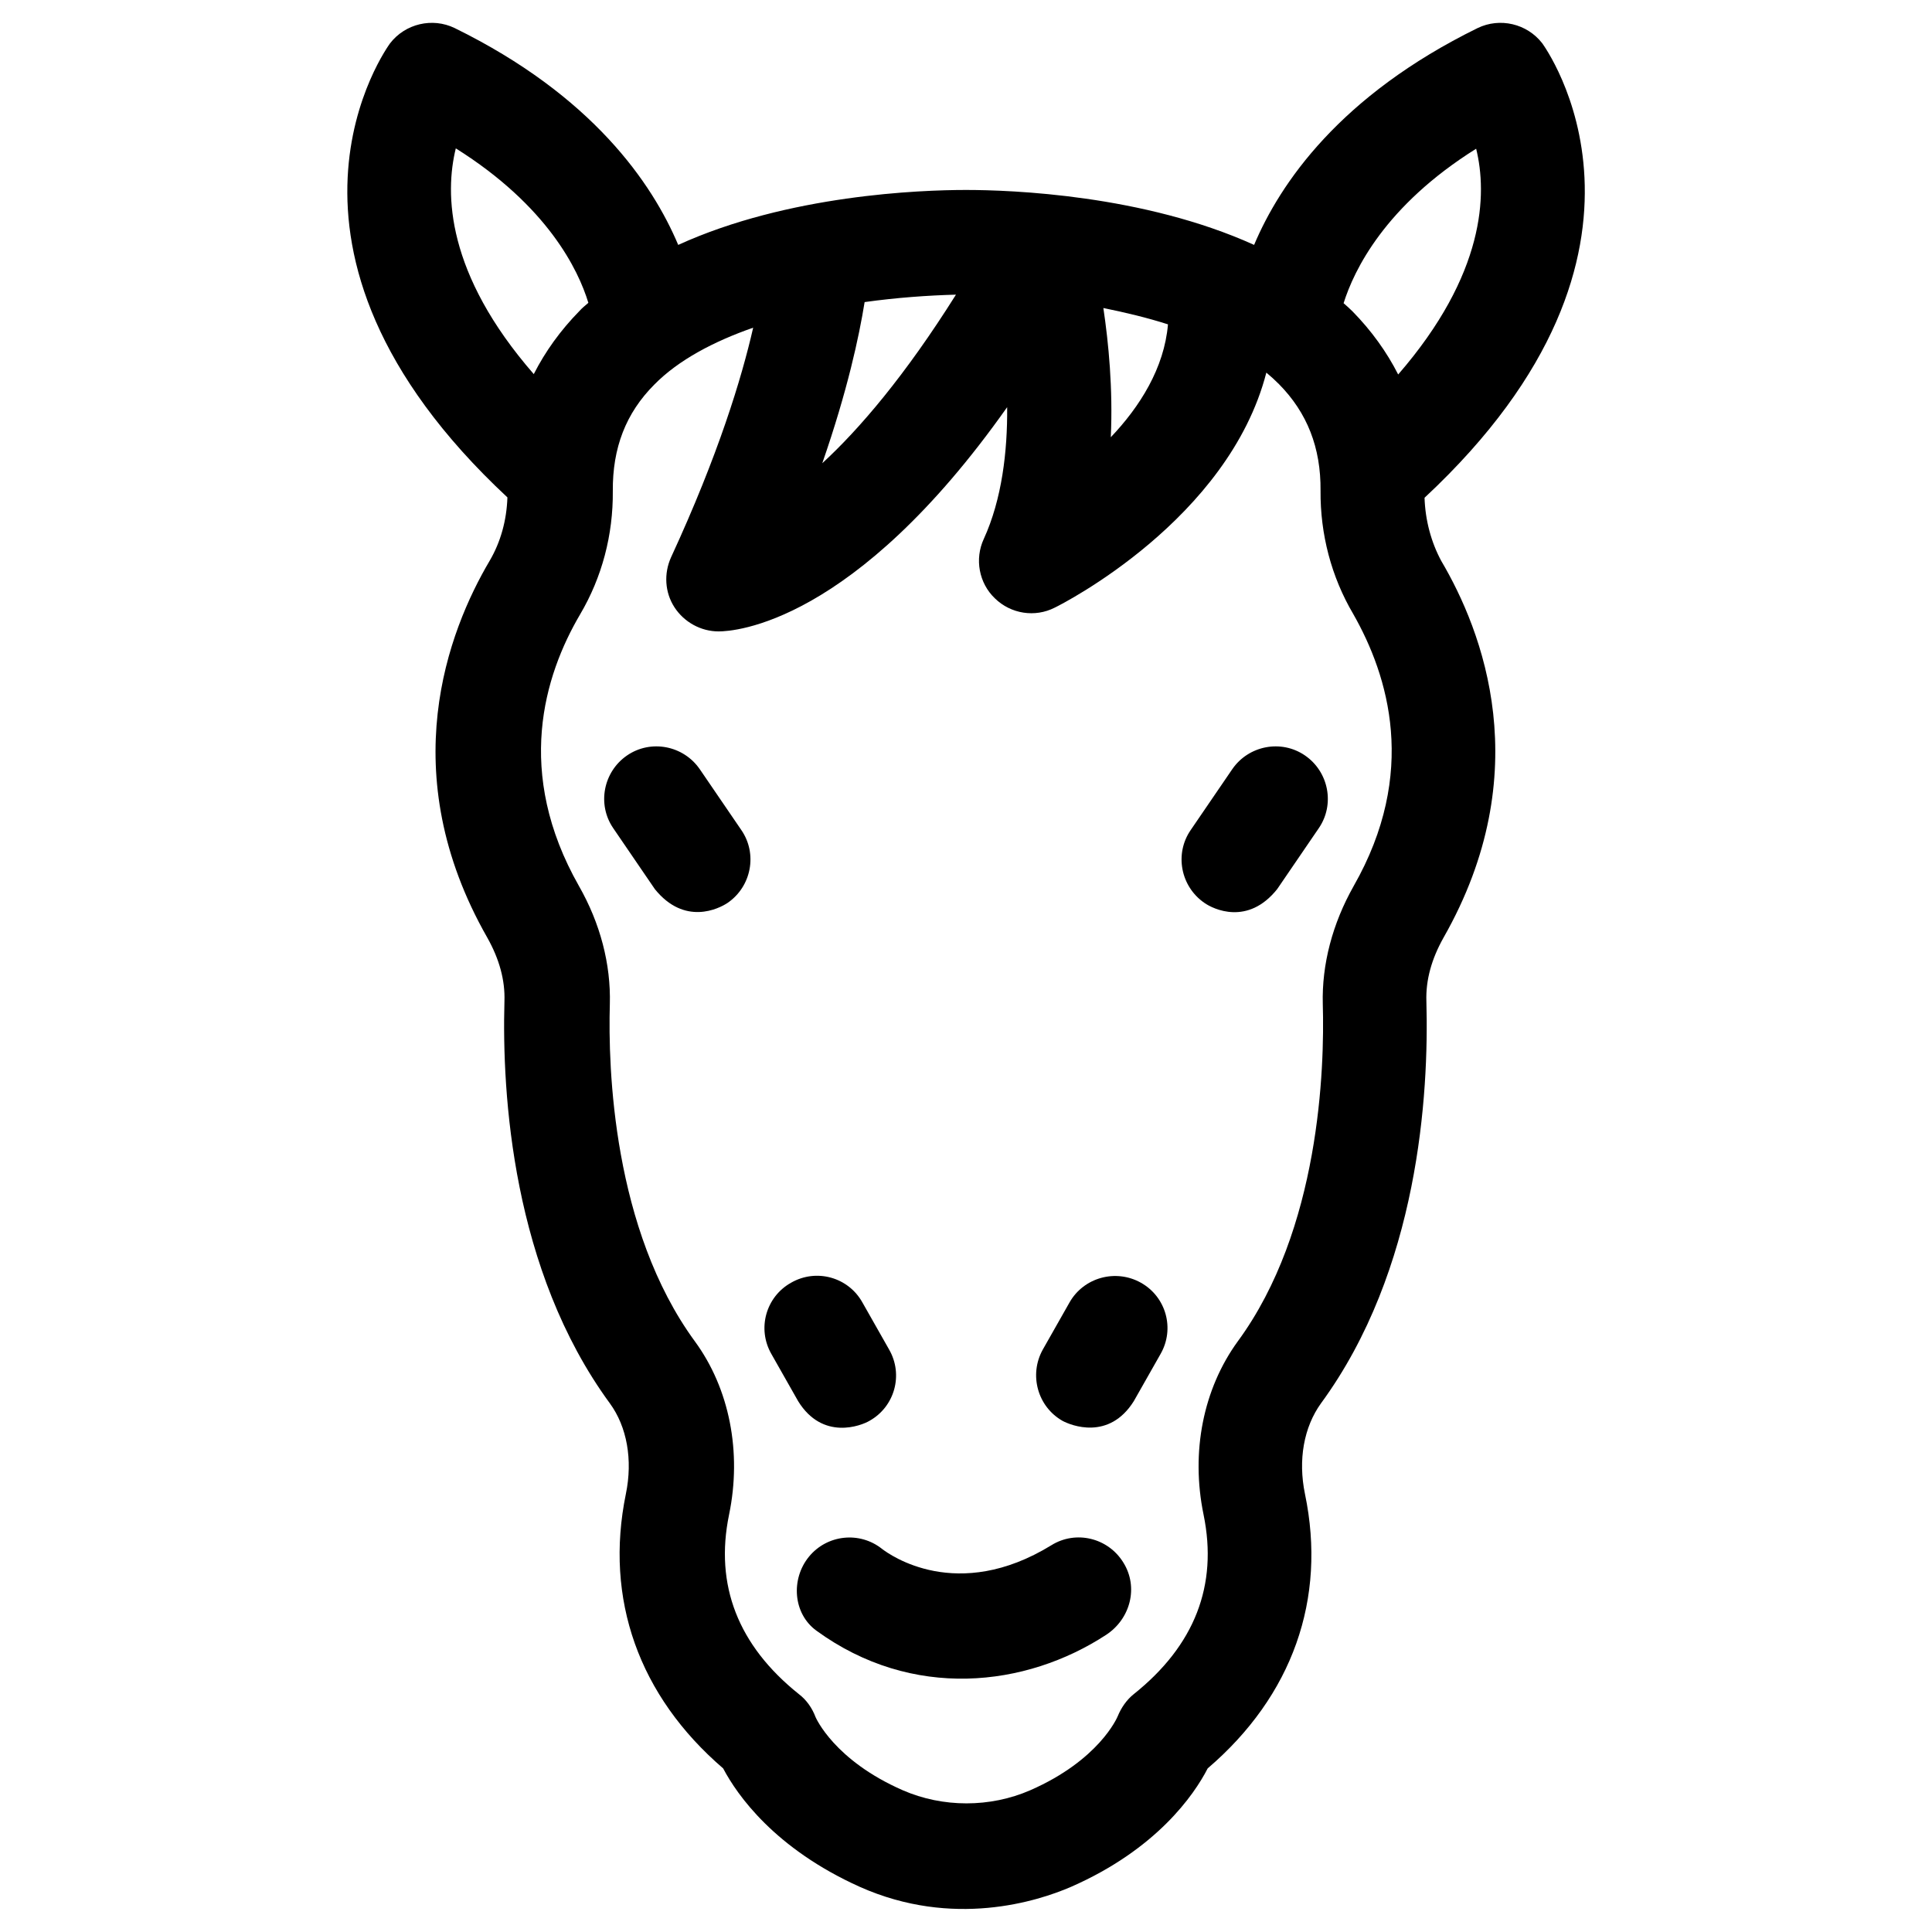
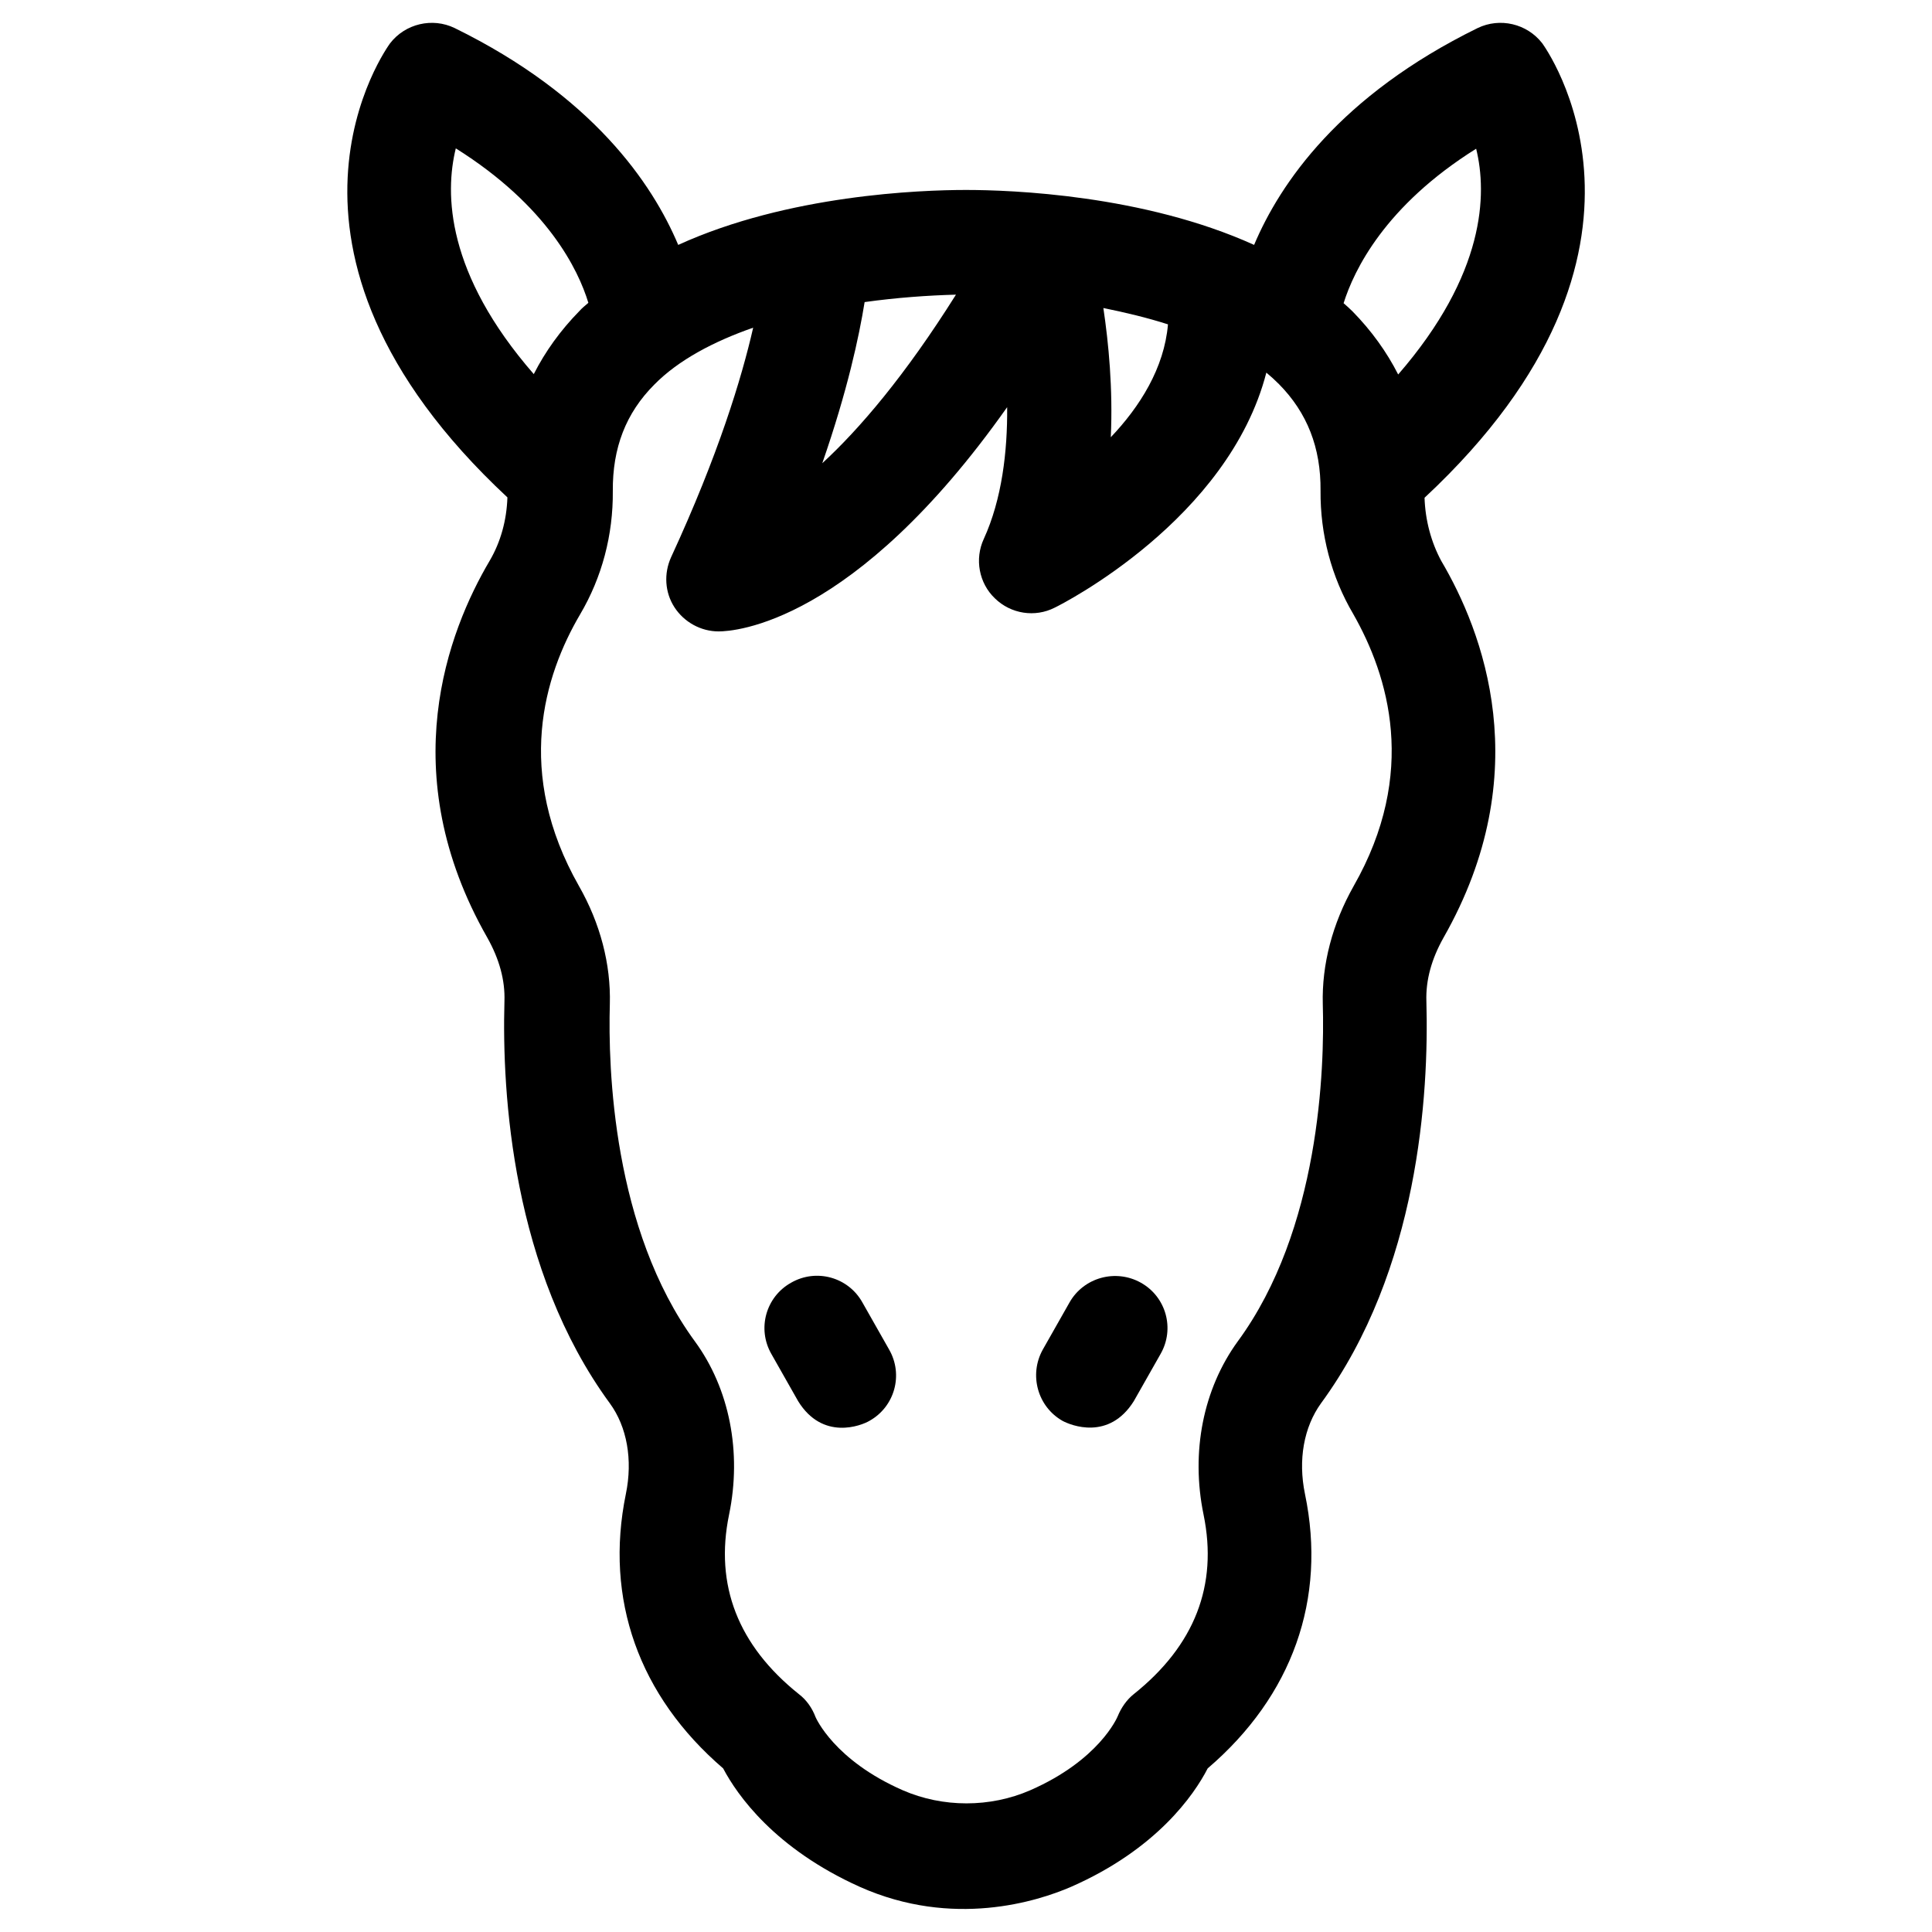
<svg xmlns="http://www.w3.org/2000/svg" fill="#000000" width="800px" height="800px" version="1.1" viewBox="144 144 512 512">
  <g>
    <path d="m521.52 275.91c71.043-66.223 31.586-119.85 31.191-120.44-4.035-5.215-11.219-6.887-17.121-4.035-36.508 17.91-52.348 41.133-59.238 57.465-29.32-13.281-64.352-14.559-76.355-14.559s-47.133 1.277-76.262 14.562c-6.887-16.336-22.73-39.559-59.238-57.465-5.902-2.856-13.086-1.18-17.121 4.035-0.395 0.59-39.949 54.121 31.094 120.34-0.195 6.004-1.77 11.809-4.723 16.828-10.922 18.5-25.586 56.09-0.59 99.875 3.148 5.609 4.723 11.219 4.527 16.828-0.688 24.602 2.066 71.242 27.945 106.57 4.527 6.199 6.102 14.957 4.231 24.008-5.707 27.848 3.445 53.531 25.781 72.719 3.738 7.086 13.676 21.254 36.211 31.391 24.699 11.02 47.133 3.836 55.988 0 22.633-9.938 32.57-24.305 36.211-31.391 22.434-19.188 31.586-44.871 25.781-72.719-1.871-9.055-0.297-17.711 4.231-24.008 25.879-35.324 28.633-81.867 27.945-106.57-0.195-5.609 1.379-11.219 4.527-16.828 24.992-43.887 10.332-81.379-0.59-99.875-2.656-4.926-4.231-10.73-4.426-16.734zm13.676-92.496c2.953 12.004 2.461 33.16-20.664 59.828-3.051-6.004-7.086-11.609-12.102-16.727-0.789-0.789-1.574-1.477-2.363-2.164 2.758-8.758 10.922-25.781 35.129-40.938zm-98.793 42.215c5.805 1.18 11.609 2.559 17.121 4.328-0.984 11.609-7.477 21.844-15.152 29.914 0.59-12.891-0.59-24.992-1.969-34.242zm-63.27-1.574c8.461-1.18 16.727-1.77 24.207-1.969-13.48 21.453-25.586 35.621-35.426 44.672 6.691-19.285 9.742-33.551 11.219-42.703zm-108.34-40.738c24.305 15.254 32.473 32.176 35.129 40.934-0.789 0.688-1.672 1.379-2.363 2.164-5.019 5.117-9.055 10.727-12.102 16.727-23.223-26.664-23.617-47.82-20.664-59.824zm237.93 195.52c-5.609 9.938-8.461 20.762-8.168 31.293 0.492 17.023-0.789 59.73-22.535 89.348-9.152 12.594-12.496 29.324-9.055 45.953 3.836 18.695-2.363 34.637-18.5 47.527-1.871 1.477-3.344 3.641-4.231 5.805-0.195 0.492-5.019 11.711-23.223 19.68-10.629 4.625-23.125 4.625-33.75 0-18.203-7.969-23.027-19.188-23.125-19.387-0.887-2.363-2.363-4.527-4.43-6.102-16.137-12.891-22.336-28.93-18.5-47.527 3.445-16.629 0.098-33.457-9.055-45.953-21.746-29.719-23.027-72.422-22.535-89.348 0.297-10.629-2.559-21.453-8.168-31.293-17.121-30.109-9.25-55.793 0.297-72.027 5.805-9.84 8.758-21.059 8.66-32.668-0.098-11.414 3.445-20.664 11.02-28.242 6.394-6.496 15.742-11.414 26.176-15.055-3.051 13.383-9.25 33.75-21.746 60.812-1.969 4.328-1.672 9.348 0.887 13.285s6.988 6.394 11.711 6.394c4.035 0 35.816-1.871 76.457-59.434 0.098 11.711-1.379 24.402-6.199 34.934-2.461 5.312-1.277 11.711 2.953 15.742 4.231 4.133 10.629 5.117 15.844 2.461 2.262-1.082 46.051-23.418 56.09-62.289 1.18 0.984 2.262 1.969 3.344 3.051 7.477 7.578 11.121 16.828 11.02 28.242-0.098 11.512 2.856 22.828 8.66 32.668 9.352 16.434 17.227 42.117 0.102 72.129z" />
-     <path d="m329.45 347.85c-4.328-6.297-12.988-7.969-19.285-3.641s-7.969 12.988-3.641 19.285l11.02 16.137c7.871 9.742 16.926 5.215 19.285 3.641 6.297-4.328 7.969-12.988 3.641-19.285z" />
-     <path d="m489.84 344.21c-6.297-4.328-14.957-2.656-19.285 3.641l-11.02 16.137c-4.328 6.297-2.656 14.957 3.641 19.285 2.363 1.672 11.512 6.102 19.285-3.641l11.02-16.137c4.328-6.297 2.656-14.957-3.641-19.285z" />
-     <path d="m422.63 553.5c-24.992 15.352-42.805 2.559-44.871 0.984-5.902-4.723-14.562-3.836-19.387 2.066-4.82 5.902-4.231 15.055 1.969 19.582 25.387 18.5 55.496 15.055 76.852 1.082 6.394-4.231 8.562-12.594 4.527-19.09-4.031-6.594-12.594-8.66-19.09-4.625z" />
    <path d="m374.41 520.54c6.691-3.738 9.055-12.203 5.215-18.895l-7.086-12.496c-3.738-6.691-12.203-9.055-18.895-5.215-6.691 3.738-9.055 12.203-5.215 18.895l7.086 12.496c6.496 10.527 16.73 6.492 18.895 5.215z" />
    <path d="m446.34 483.93c-6.691-3.738-15.152-1.379-18.895 5.215l-7.086 12.496c-3.738 6.691-1.379 15.152 5.215 18.895 2.164 1.18 12.301 5.312 18.895-5.215l7.086-12.496c3.84-6.691 1.477-15.156-5.215-18.895z" />
  </g>
</svg>